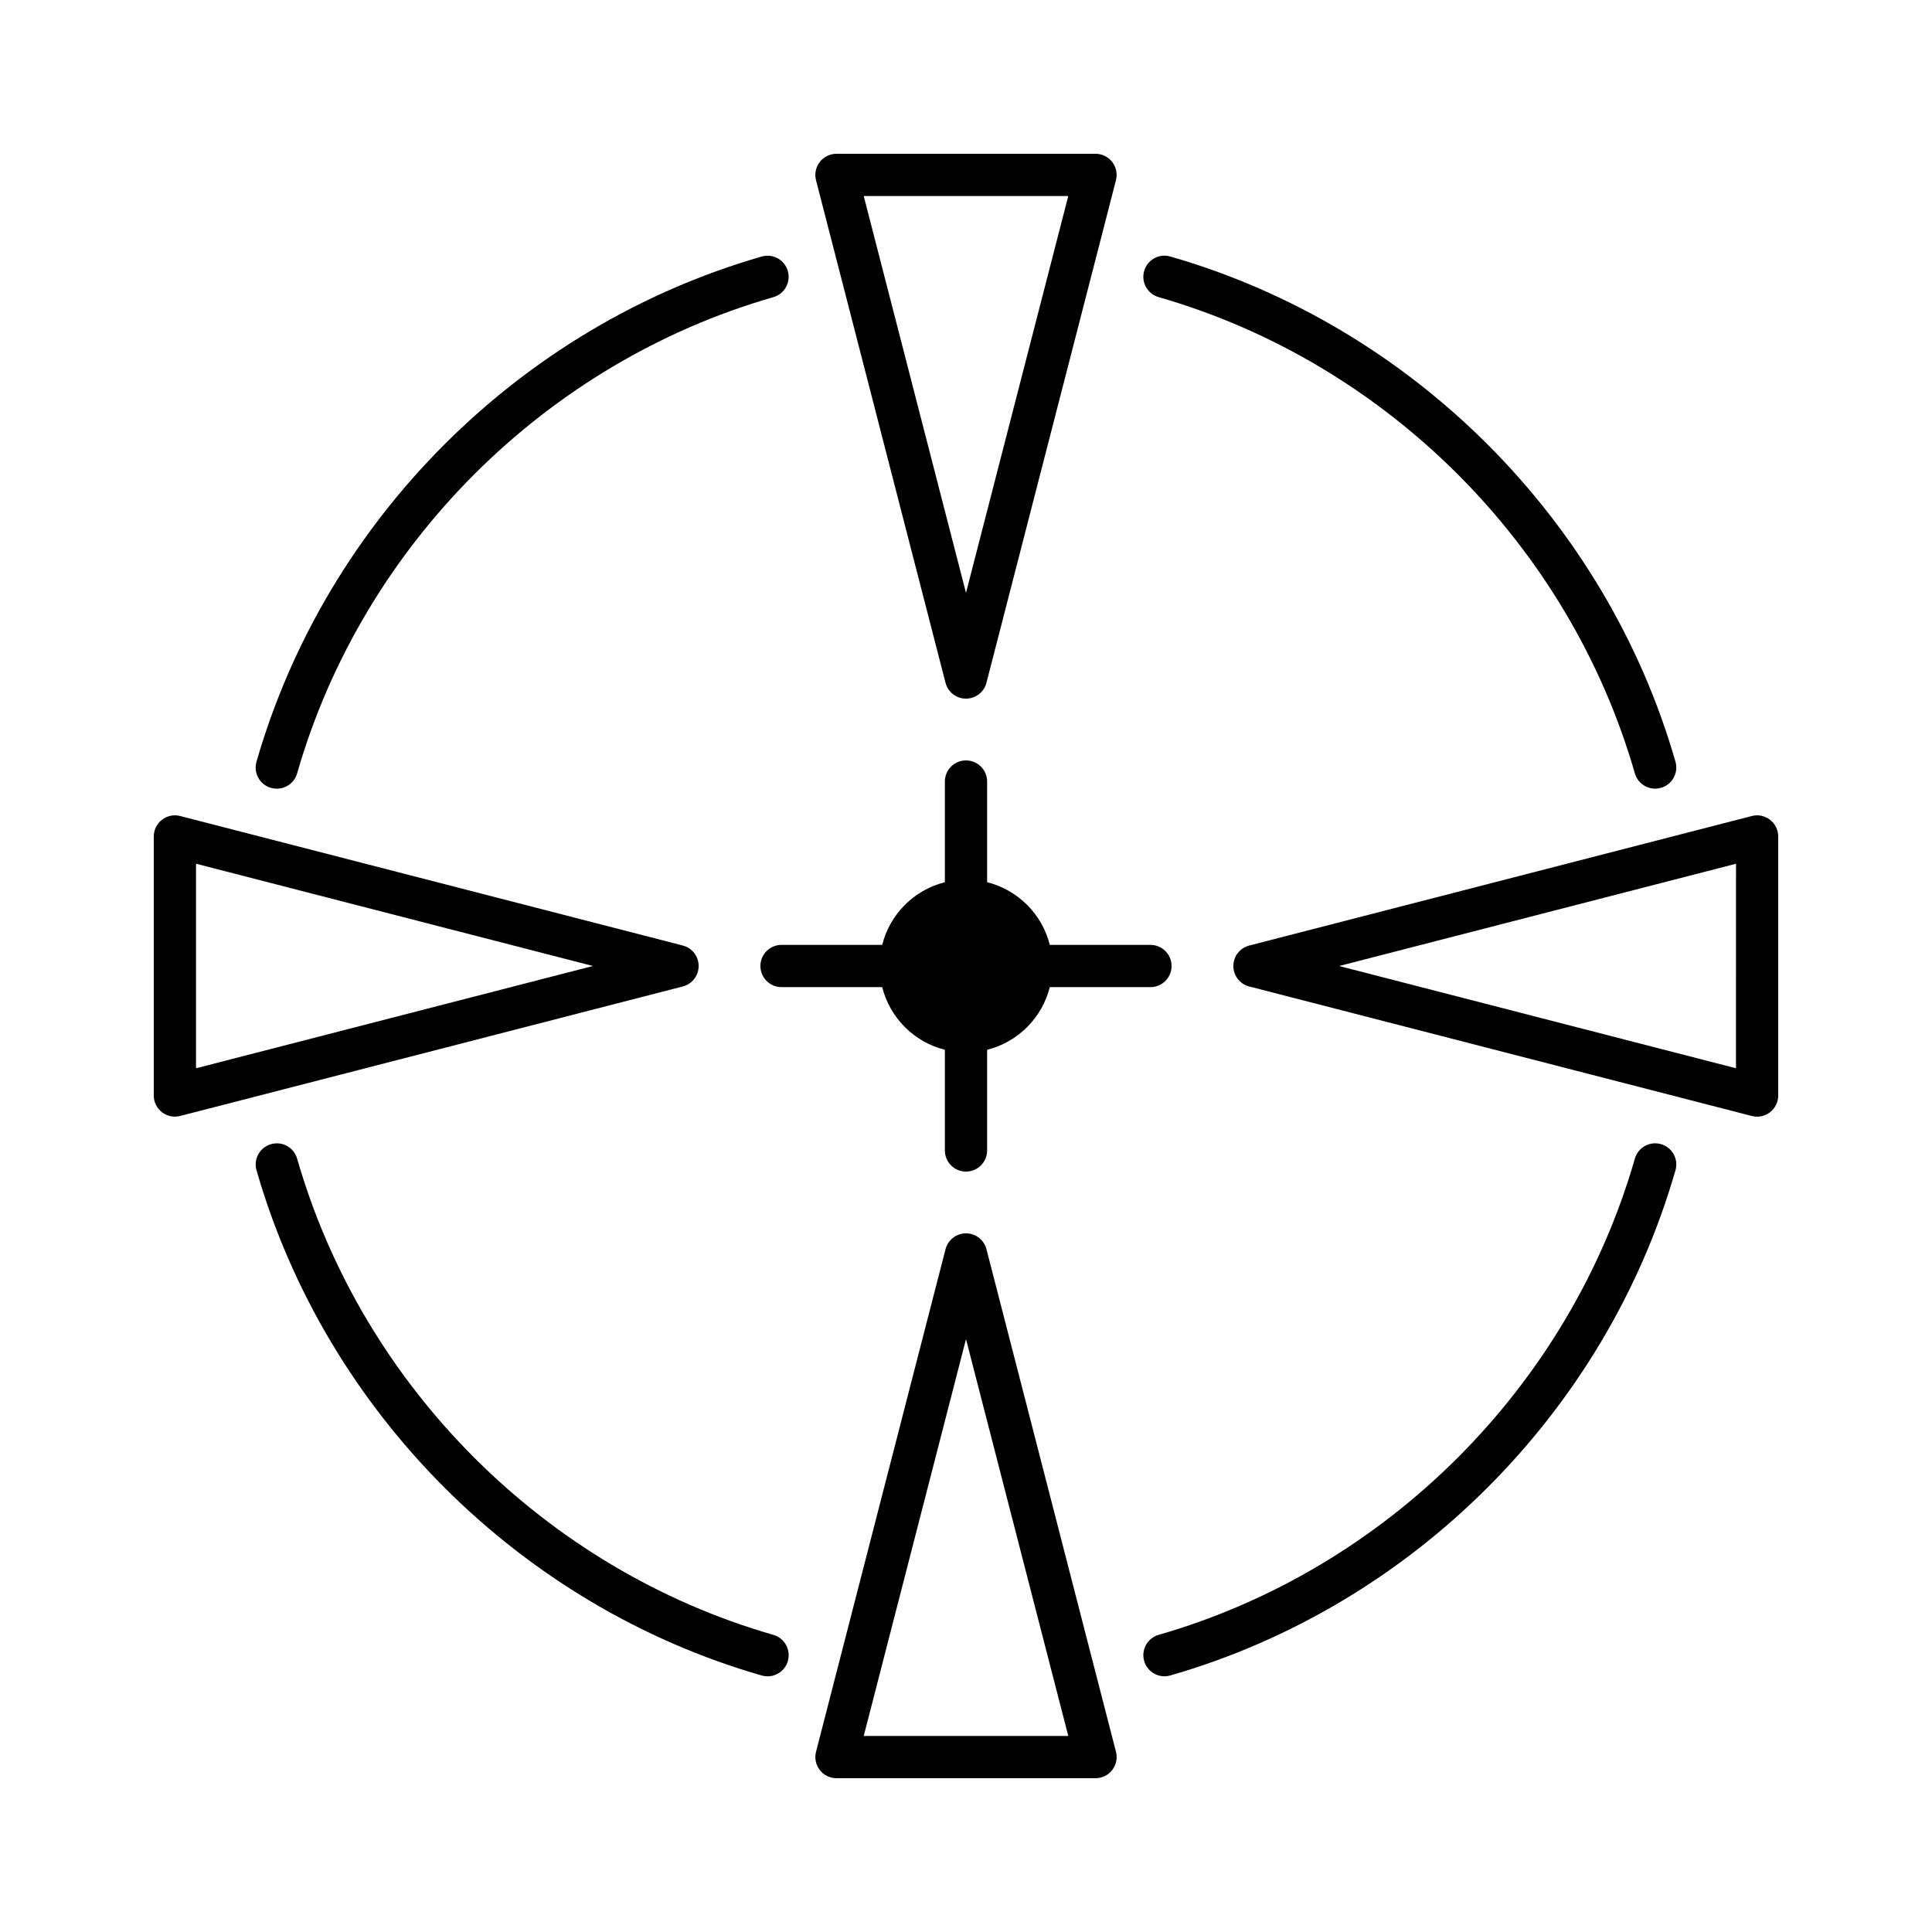
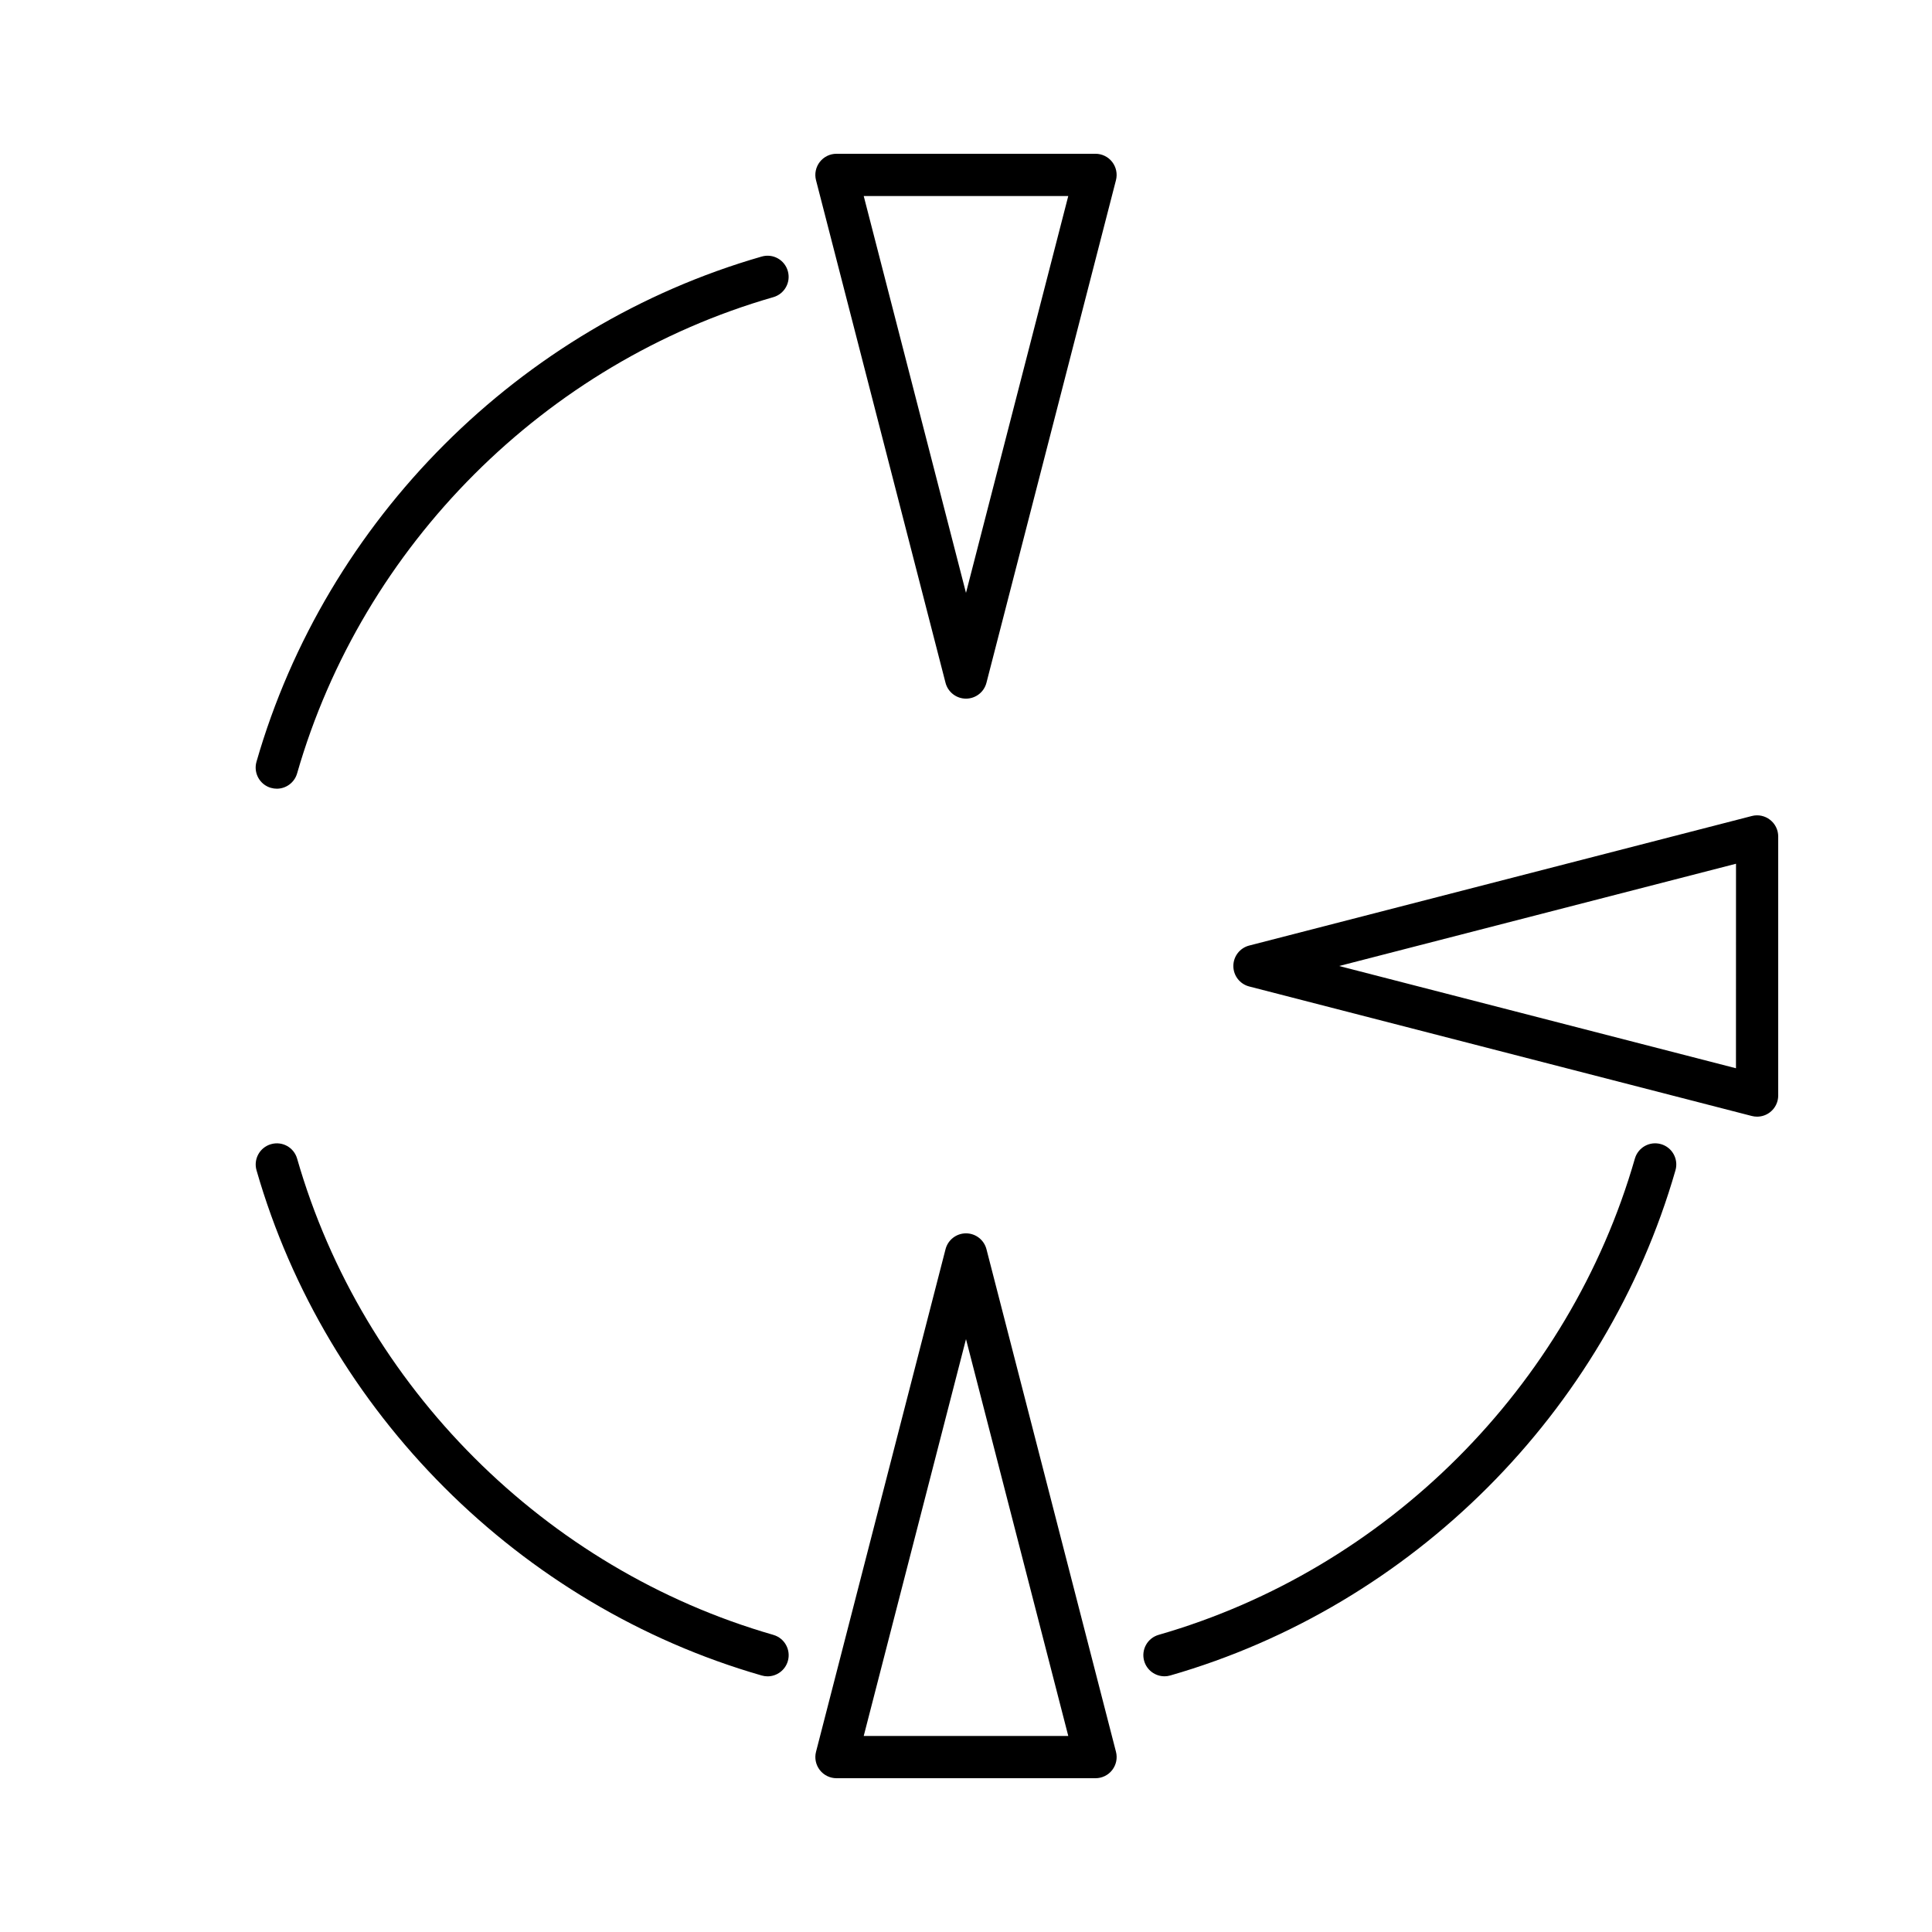
<svg xmlns="http://www.w3.org/2000/svg" fill="#000000" width="800px" height="800px" version="1.1" viewBox="144 144 512 512">
  <g>
    <path d="m361.25 186.92c-1.059 1.371-1.434 3.152-1 4.828l34.324 133.2c0.641 2.473 2.871 4.199 5.422 4.199 2.555 0 4.785-1.727 5.422-4.199l34.324-133.2c0.43-1.676 0.059-3.457-1-4.828-1.062-1.367-2.691-2.168-4.422-2.168h-68.645c-1.734 0-3.363 0.801-4.426 2.168zm65.852 9.027-27.105 105.17-27.102-105.17z" />
    <path d="m400 470.85c-2.551 0-4.785 1.727-5.422 4.199l-34.324 133.2c-0.434 1.676-0.059 3.457 1 4.828 1.062 1.367 2.691 2.168 4.422 2.168h68.648c1.734 0 3.363-0.801 4.422-2.168 1.059-1.371 1.434-3.152 1-4.828l-34.324-133.2c-0.641-2.469-2.867-4.199-5.422-4.199zm-27.105 133.2 27.105-105.17 27.105 105.17z" />
-     <path d="m190.35 439.92c0.465 0 0.934-0.059 1.398-0.176l133.2-34.324c2.473-0.637 4.199-2.867 4.199-5.422s-1.727-4.785-4.199-5.422l-133.2-34.324c-1.695-0.441-3.461-0.062-4.828 0.996-1.371 1.062-2.172 2.695-2.172 4.426v68.648c0 1.73 0.797 3.363 2.172 4.426 0.992 0.766 2.199 1.172 3.43 1.172zm5.598-67.023 105.18 27.102-105.18 27.102z" />
    <path d="m475.05 394.58c-2.473 0.637-4.199 2.867-4.199 5.422s1.727 4.785 4.199 5.422l133.2 34.324c0.465 0.121 0.934 0.176 1.398 0.176 1.23 0 2.438-0.402 3.426-1.172 1.371-1.059 2.172-2.695 2.172-4.426v-68.652c0-1.73-0.797-3.363-2.172-4.426-1.363-1.059-3.137-1.441-4.828-0.996zm129 32.52-105.17-27.098 105.18-27.102z" />
-     <path d="m454.48 400c0-3.09-2.504-5.598-5.598-5.598h-26.672c-2.059-8.168-8.445-14.555-16.613-16.609v-26.676c0-3.09-2.504-5.598-5.598-5.598s-5.598 2.508-5.598 5.598v26.676c-8.164 2.055-14.551 8.441-16.609 16.609h-26.676c-3.094 0-5.598 2.508-5.598 5.598s2.504 5.598 5.598 5.598h26.676c2.059 8.164 8.441 14.551 16.609 16.609v26.676c0 3.09 2.504 5.598 5.598 5.598s5.598-2.508 5.598-5.598v-26.676c8.168-2.055 14.555-8.445 16.613-16.609h26.672c3.094 0 5.598-2.508 5.598-5.598z" />
    <path d="m215.81 352.79c0.52 0.152 1.039 0.223 1.547 0.223 2.434 0 4.676-1.598 5.379-4.055 17.383-60.465 65.746-108.83 126.21-126.21 2.969-0.852 4.688-3.957 3.832-6.926-0.852-2.965-3.914-4.699-6.926-3.832-64.141 18.438-115.44 69.734-133.88 133.88-0.852 2.973 0.863 6.074 3.832 6.926z" />
-     <path d="m454.14 211.98c-2.996-0.867-6.074 0.867-6.926 3.832-0.852 2.973 0.863 6.074 3.832 6.926 60.469 17.383 108.83 65.746 126.21 126.21 0.707 2.453 2.941 4.055 5.375 4.055 0.516 0 1.031-0.07 1.555-0.223 2.969-0.852 4.684-3.953 3.832-6.926-18.438-64.141-69.738-115.44-133.88-133.88z" />
    <path d="m348.95 577.26c-60.465-17.383-108.83-65.746-126.21-126.21-0.852-2.965-3.914-4.695-6.926-3.832-2.969 0.852-4.688 3.957-3.832 6.926 18.438 64.137 69.738 115.44 133.88 133.88 0.52 0.148 1.039 0.223 1.547 0.223 2.434 0 4.672-1.598 5.379-4.055 0.852-2.969-0.863-6.074-3.832-6.926z" />
    <path d="m452.59 588.24c0.508 0 1.027-0.07 1.547-0.223 64.141-18.441 115.44-69.738 133.88-133.88 0.852-2.973-0.863-6.074-3.832-6.926-2.996-0.859-6.07 0.867-6.926 3.832-17.379 60.465-65.742 108.82-126.21 126.21-2.969 0.852-4.684 3.957-3.832 6.926 0.707 2.457 2.945 4.055 5.379 4.055z" />
  </g>
</svg>